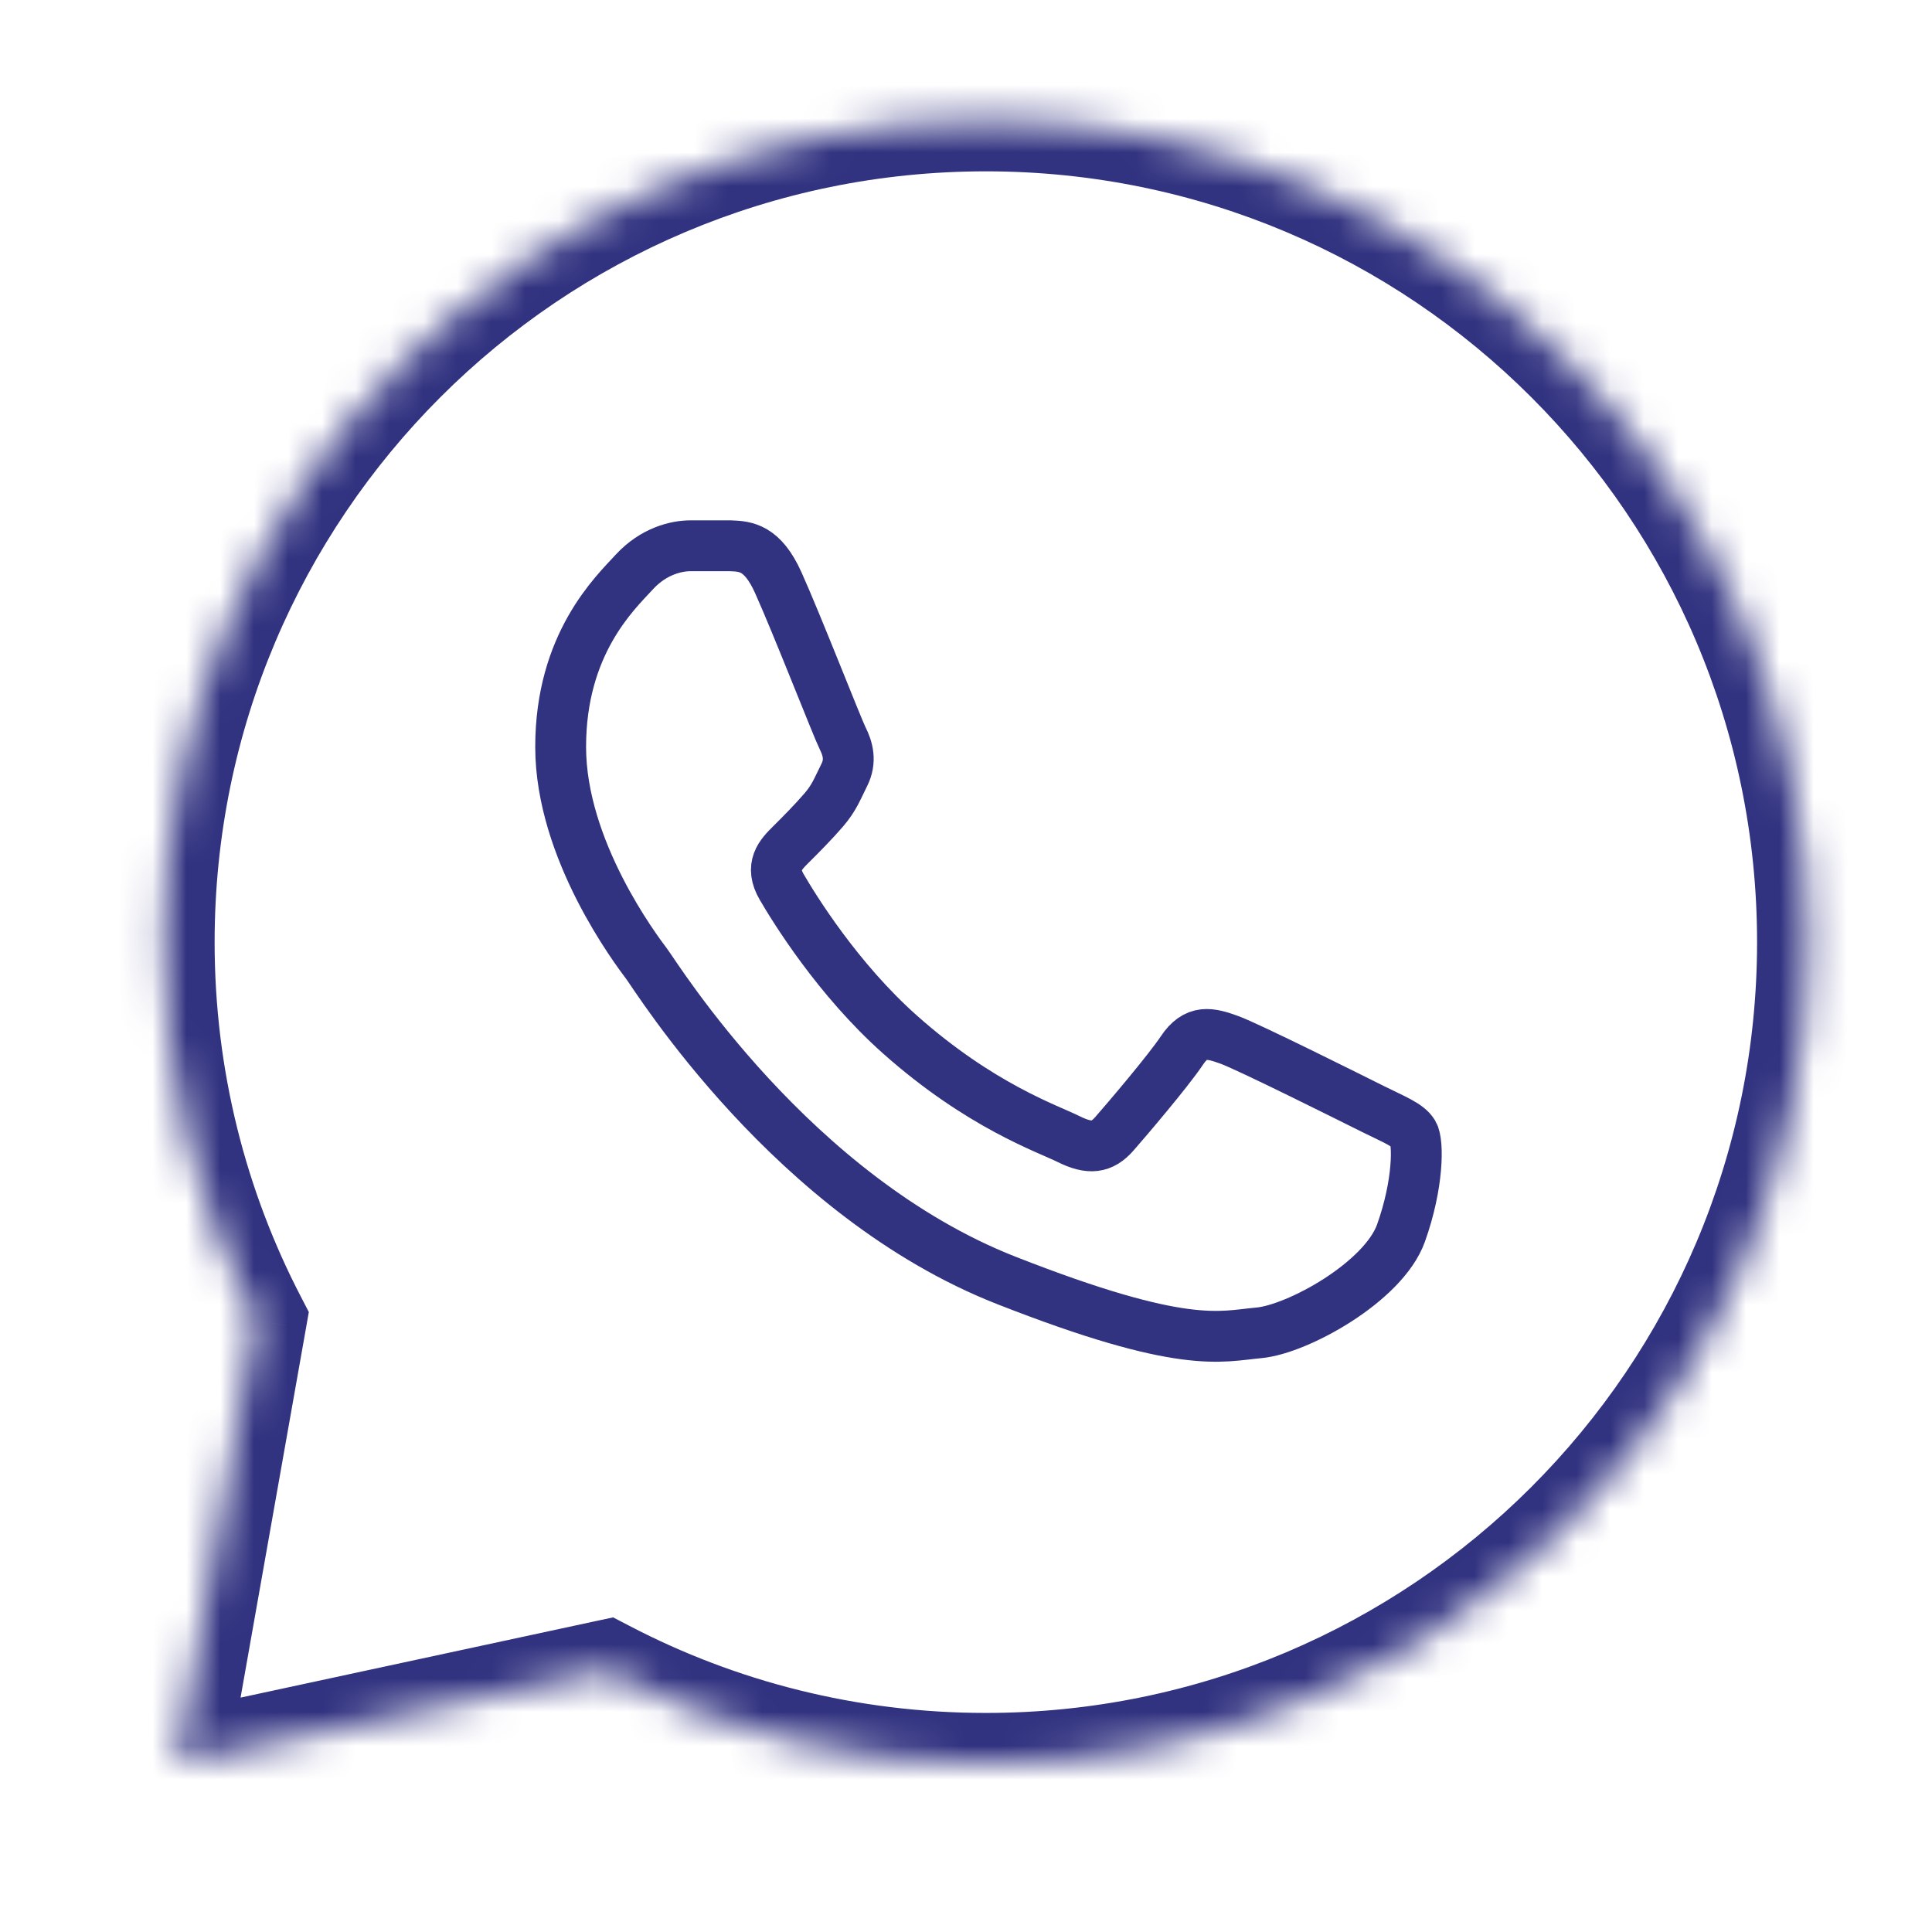
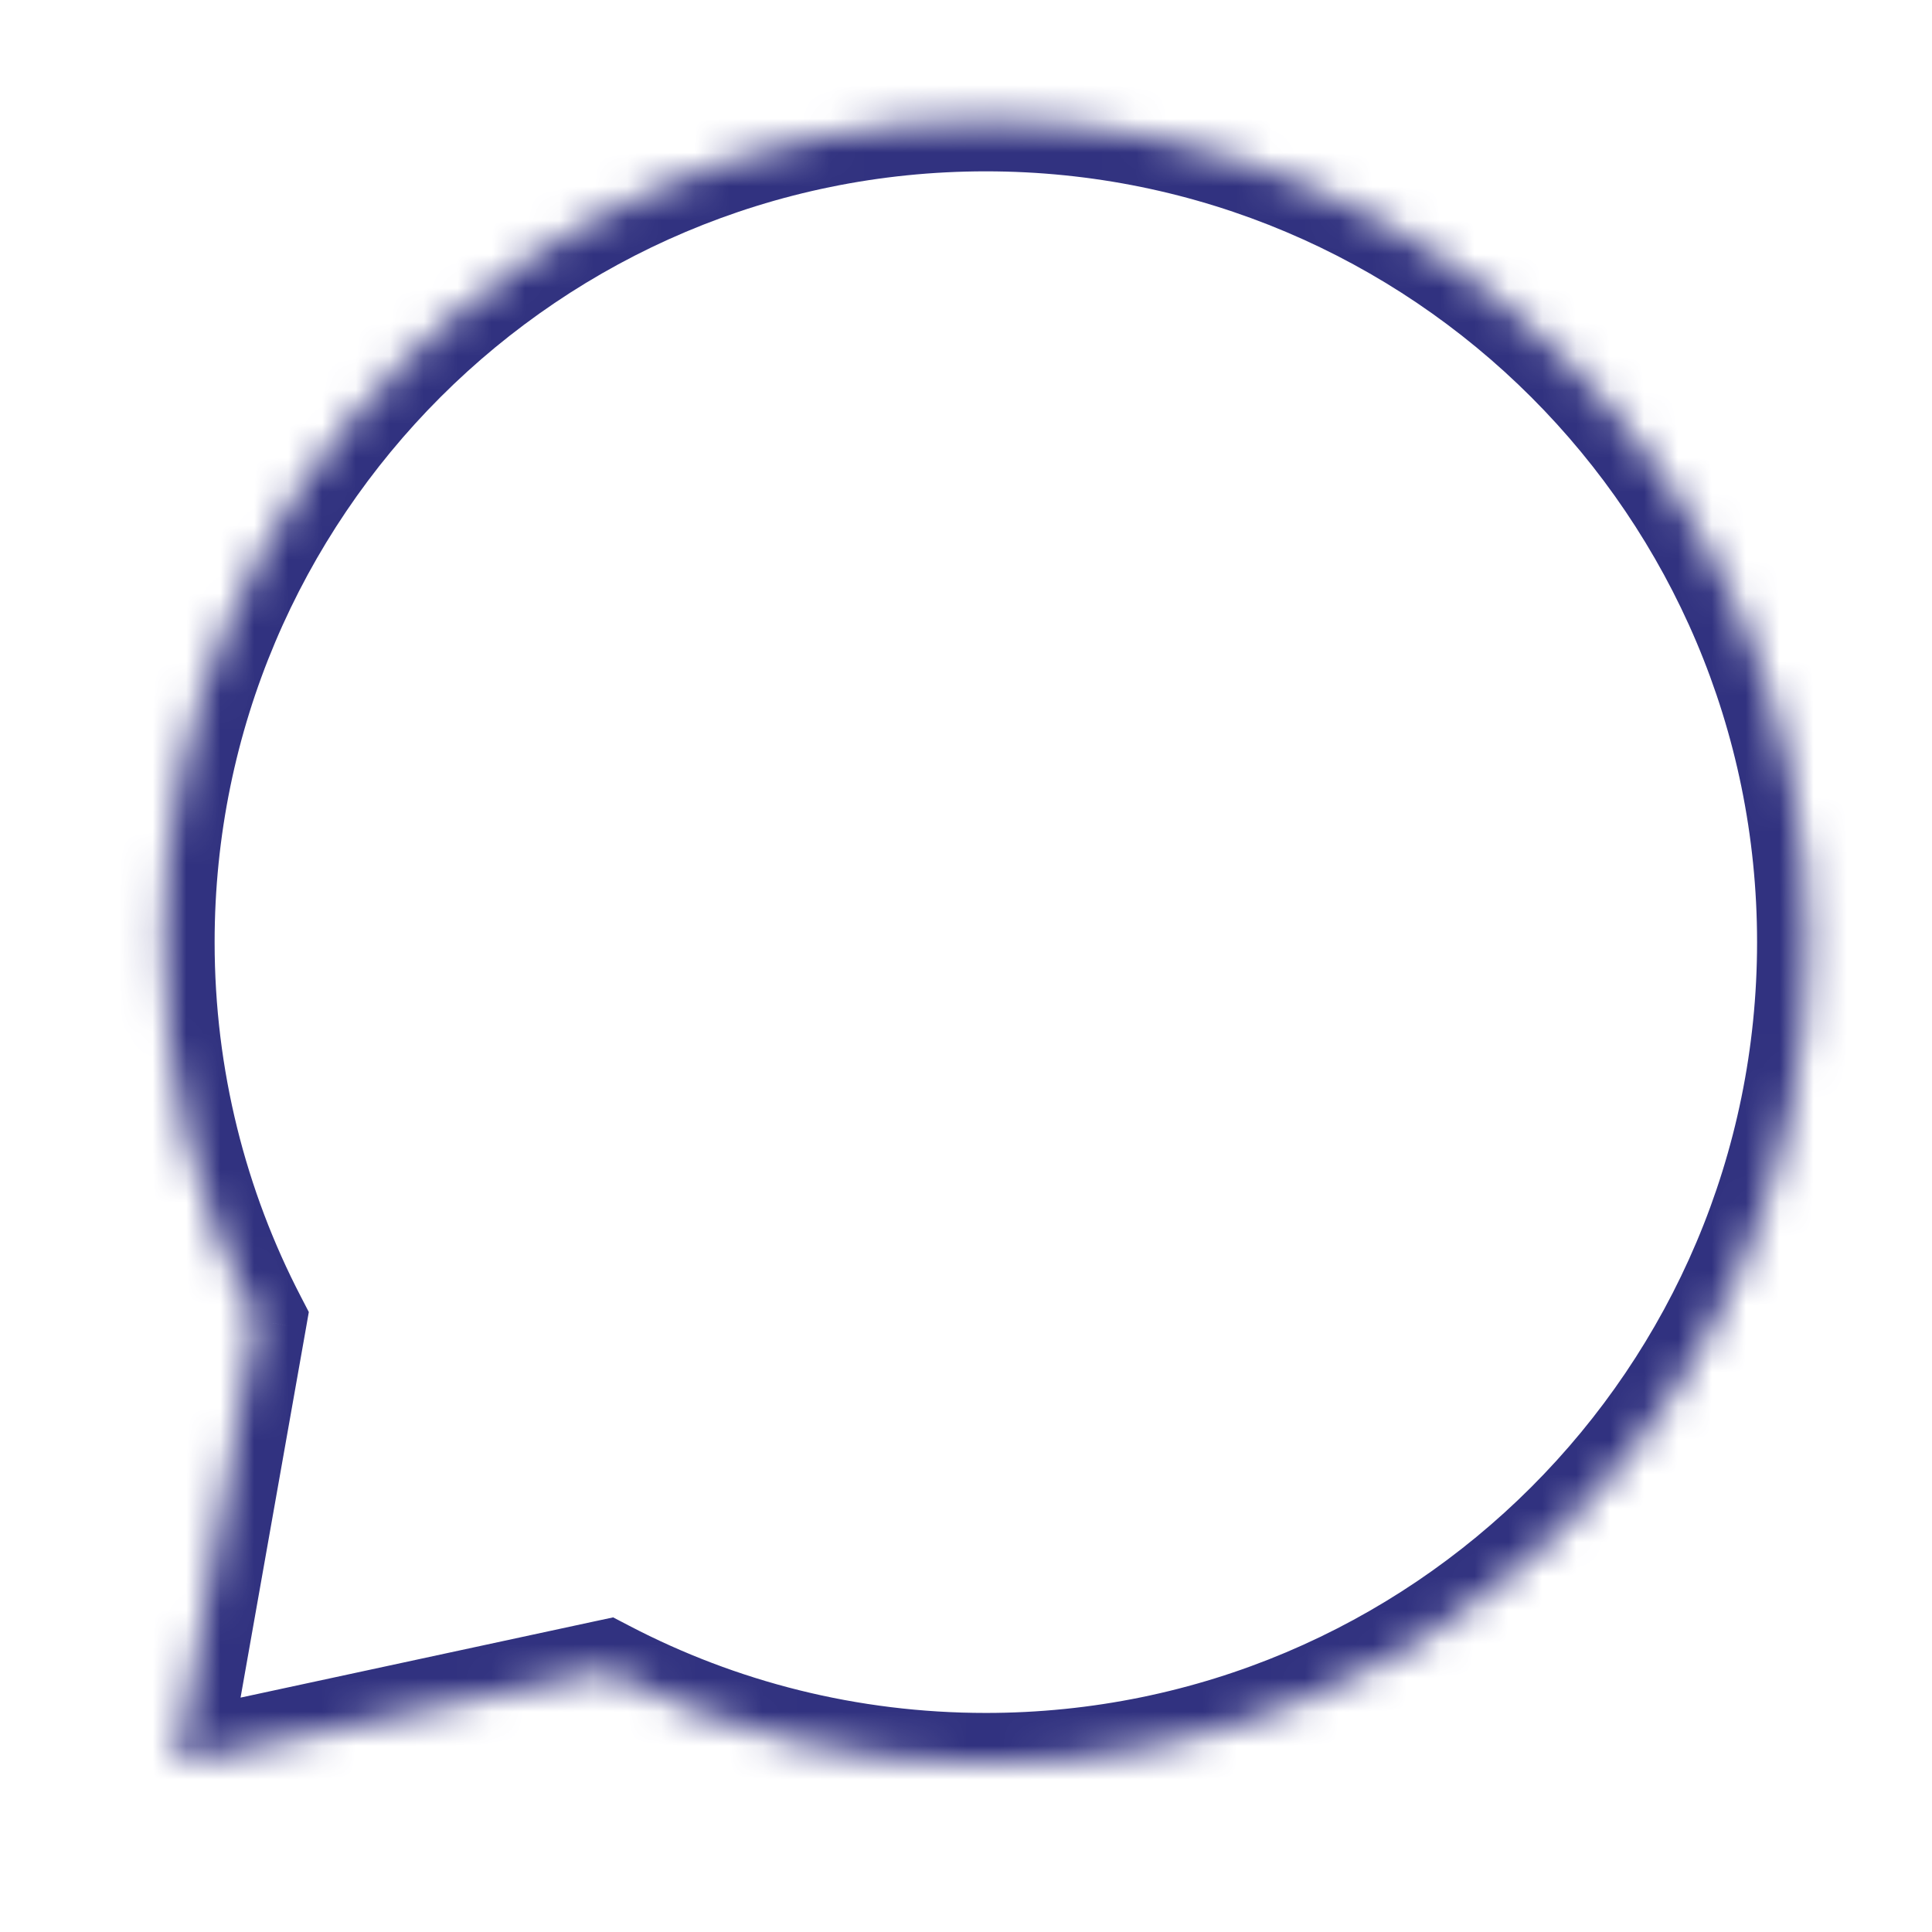
<svg xmlns="http://www.w3.org/2000/svg" width="57" height="57" viewBox="0 0 57 57" fill="none">
  <mask id="path-1-inside-1_733_59380" fill="white">
    <path fill-rule="evenodd" clip-rule="evenodd" d="M29.085 52.037C42.48 52.037 53.339 41.184 53.339 27.796C53.339 14.408 42.48 3.555 29.085 3.555C15.691 3.555 4.832 14.408 4.832 27.796C4.832 31.817 5.812 35.61 7.546 38.948L5.231 52.021L17.876 49.298C21.228 51.048 25.041 52.037 29.085 52.037Z" />
  </mask>
  <path d="M7.546 38.948L9.023 39.21L9.111 38.709L8.877 38.257L7.546 38.948ZM5.231 52.021L3.754 51.76L3.364 53.958L5.546 53.488L5.231 52.021ZM17.876 49.298L18.57 47.968L18.09 47.718L17.56 47.831L17.876 49.298ZM51.839 27.796C51.839 40.355 41.652 50.537 29.085 50.537V53.537C43.308 53.537 54.839 42.013 54.839 27.796H51.839ZM29.085 5.055C41.652 5.055 51.839 15.237 51.839 27.796H54.839C54.839 13.579 43.308 2.055 29.085 2.055V5.055ZM6.332 27.796C6.332 15.237 16.518 5.055 29.085 5.055V2.055C14.863 2.055 3.332 13.579 3.332 27.796H6.332ZM8.877 38.257C7.251 35.127 6.332 31.571 6.332 27.796H3.332C3.332 32.063 4.372 36.093 6.214 39.64L8.877 38.257ZM6.708 52.283L9.023 39.21L6.069 38.687L3.754 51.76L6.708 52.283ZM17.56 47.831L4.915 50.555L5.546 53.488L18.192 50.764L17.56 47.831ZM29.085 50.537C25.289 50.537 21.713 49.609 18.57 47.968L17.182 50.628C20.744 52.486 24.794 53.537 29.085 53.537V50.537Z" fill="#313280" mask="url(#path-1-inside-1_733_59380)" />
-   <path d="M21.561 16.102H20.371C19.957 16.102 19.284 16.257 18.715 16.875C18.146 17.495 16.541 18.992 16.541 22.036C16.541 25.08 18.767 28.022 19.077 28.435C19.388 28.848 23.374 35.295 29.687 37.775C34.934 39.836 36.002 39.426 37.14 39.323C38.279 39.22 40.815 37.826 41.333 36.382C41.85 34.937 41.85 33.698 41.695 33.44C41.54 33.182 41.126 33.027 40.505 32.718C39.883 32.408 36.839 30.886 36.27 30.679C35.7 30.473 35.286 30.37 34.872 30.99C34.458 31.608 33.238 33.039 32.876 33.452C32.514 33.865 32.151 33.917 31.53 33.608C30.908 33.297 28.928 32.632 26.556 30.525C24.709 28.884 23.427 26.793 23.065 26.173C22.703 25.555 23.026 25.22 23.338 24.911C23.617 24.634 23.994 24.255 24.305 23.894C24.615 23.532 24.703 23.275 24.91 22.862C25.117 22.449 25.014 22.087 24.859 21.778C24.703 21.468 23.511 18.409 22.959 17.185H22.959C22.494 16.155 22.004 16.12 21.561 16.102V16.102Z" stroke="#313280" stroke-width="1.5" />
</svg>